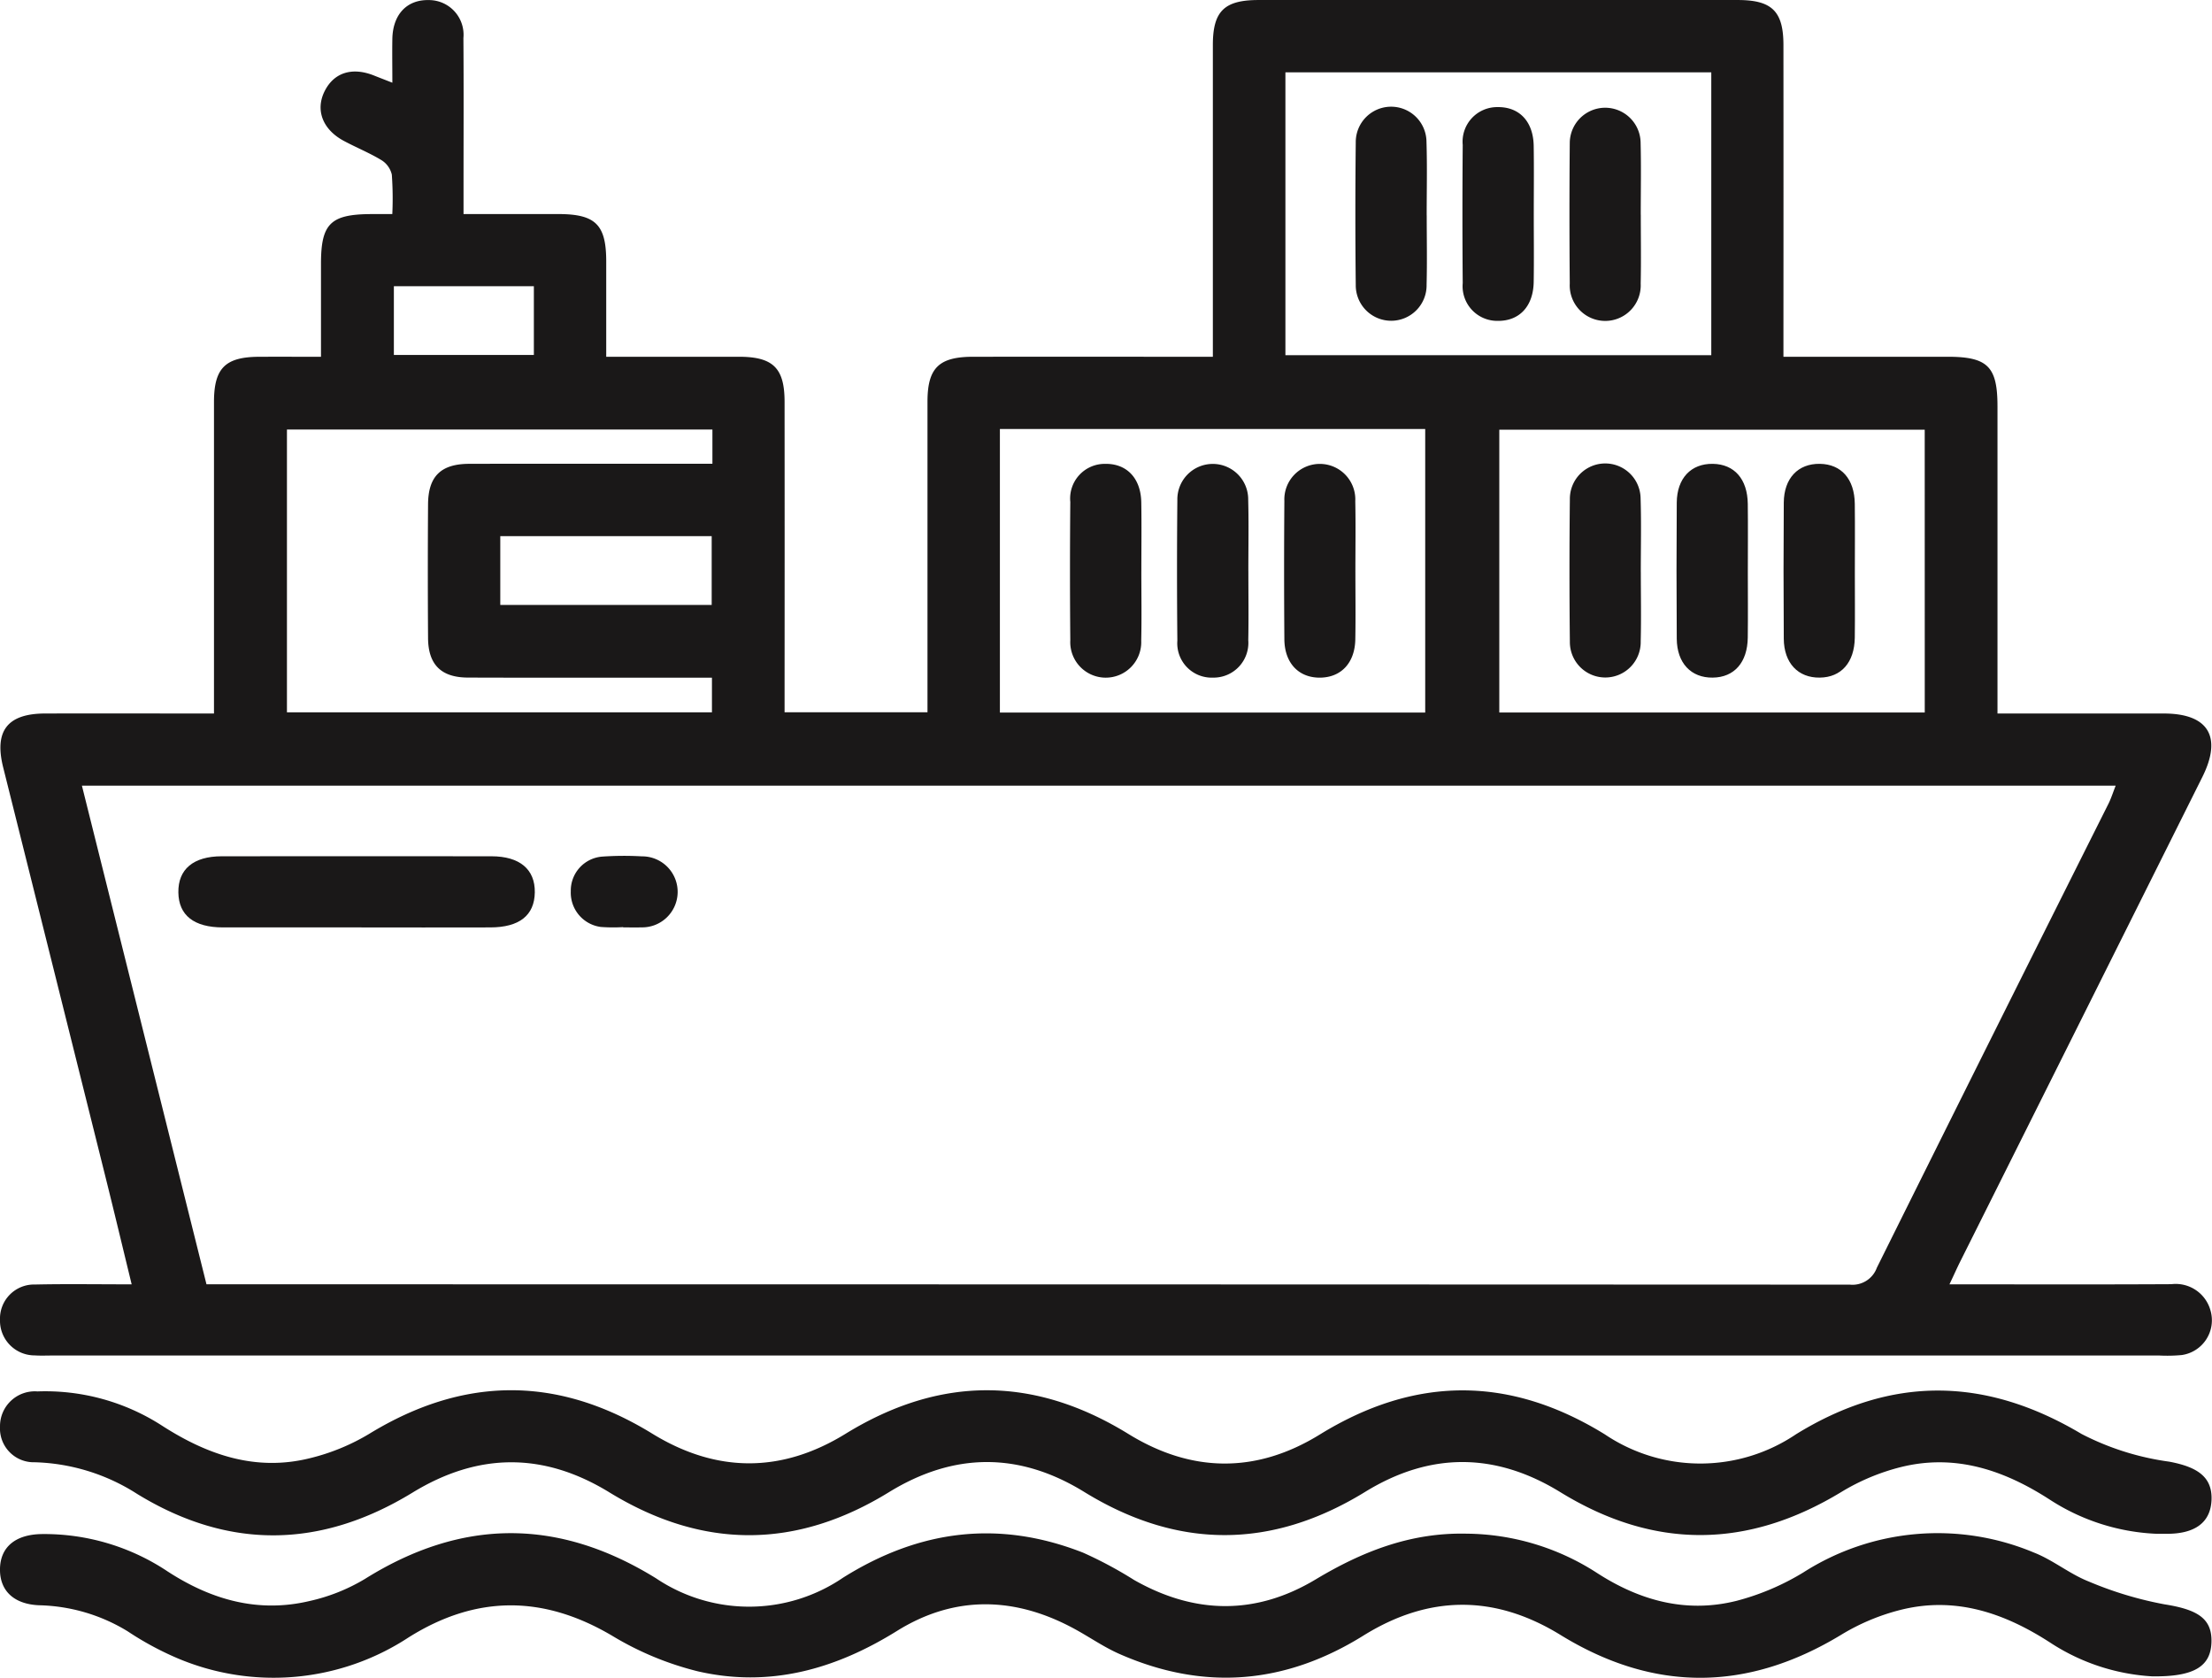
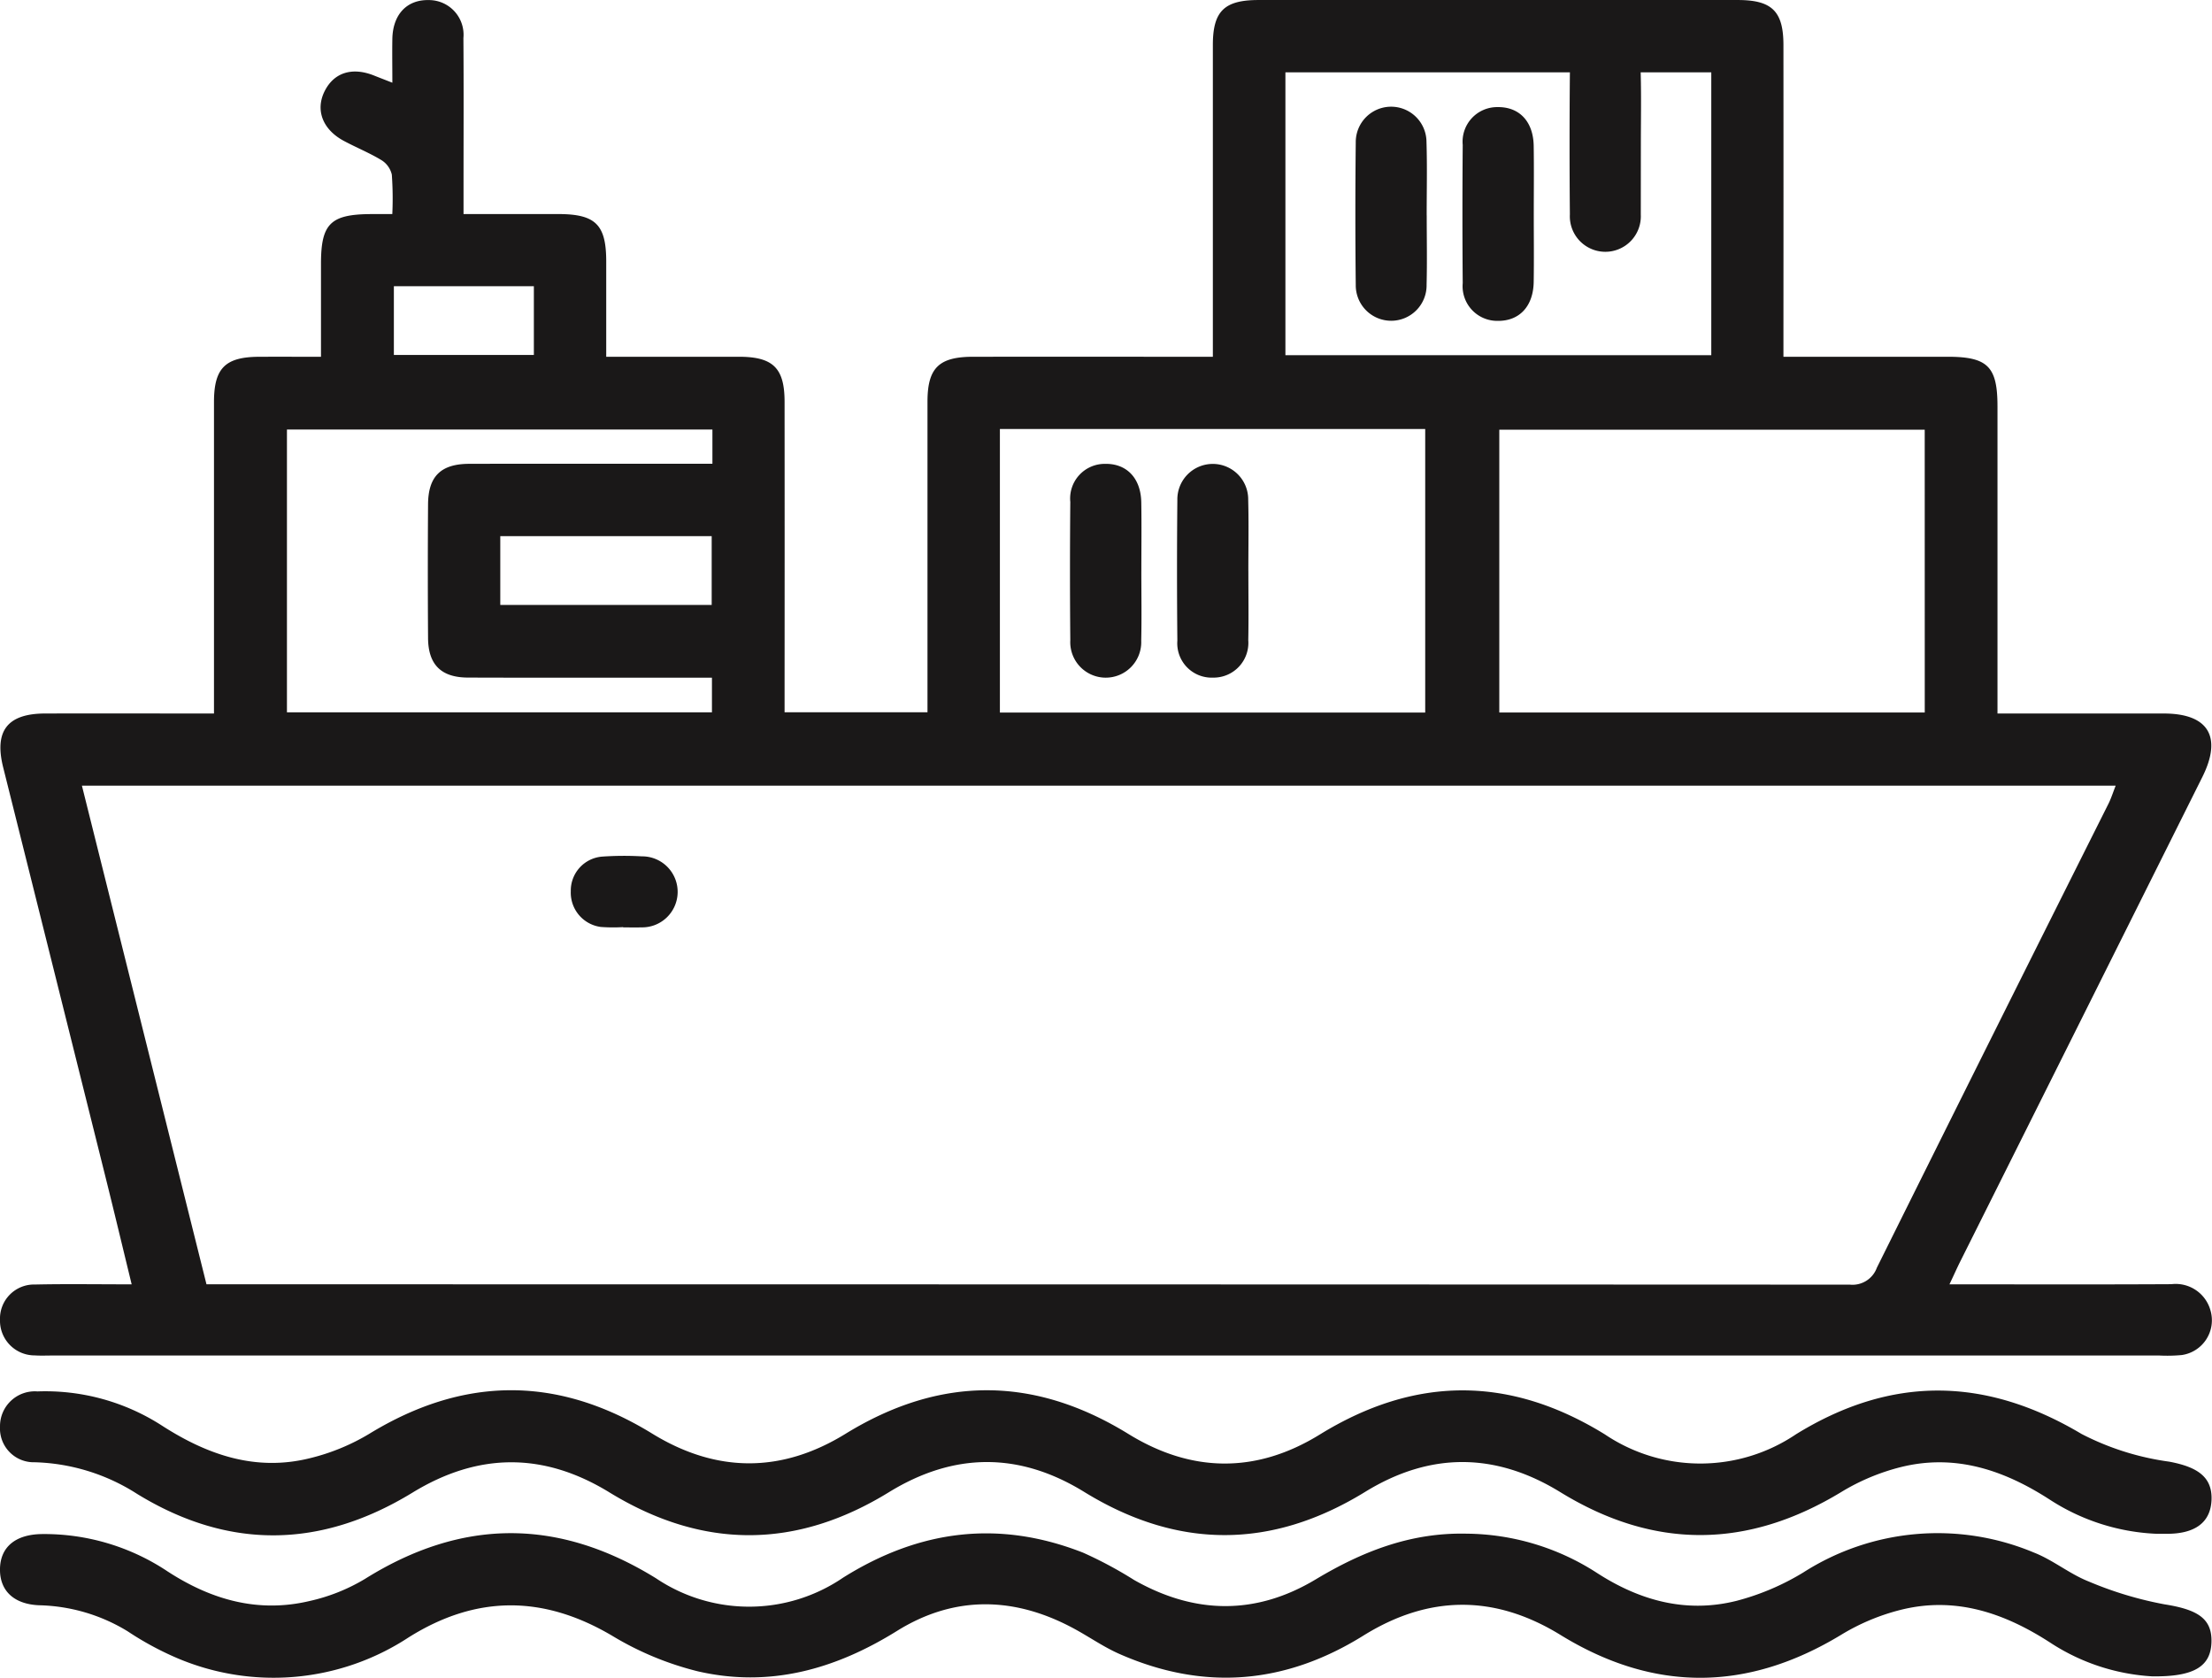
<svg xmlns="http://www.w3.org/2000/svg" width="200.383" height="151.95" viewBox="0 0 200.383 151.95">
  <g id="Group_73" data-name="Group 73" transform="translate(-3789.98 -4876.55)">
    <path id="Path_197" data-name="Path 197" d="M1514.583,636.869c6.915,0,13.507.022,20.1-.014a3.272,3.272,0,0,1,3.542,2.375,3.179,3.179,0,0,1-2.608,4.043,14.1,14.1,0,0,1-2.017.042h-190.85c-.539,0-1.079.025-1.616-.01a3.142,3.142,0,0,1-3.154-3.229,3.086,3.086,0,0,1,3.179-3.19c2.819-.062,5.64-.016,8.749-.016-.823-3.38-1.581-6.555-2.371-9.721q-4.628-18.551-9.269-37.1c-.828-3.316.392-4.873,3.813-4.879,5.03-.008,10.06,0,15.284,0V582q0-12.519,0-25.037c0-3.079,1.023-4.09,4.107-4.1,1.8-.006,3.6,0,5.586,0,0-2.942,0-5.683,0-8.424,0-3.627.856-4.477,4.518-4.5.587,0,1.173,0,1.943,0a30.348,30.348,0,0,0-.044-3.573,2.1,2.1,0,0,0-.939-1.311c-1.088-.66-2.282-1.141-3.406-1.743-1.936-1.037-2.6-2.807-1.735-4.518.848-1.678,2.494-2.193,4.474-1.4.485.194.973.381,1.654.648,0-1.457-.023-2.724,0-3.991.049-2.2,1.32-3.535,3.293-3.493A3.14,3.14,0,0,1,1379.96,524c.033,4.509.011,9.019.011,13.529v2.408c2.966,0,5.77,0,8.575,0,3.379,0,4.346.952,4.351,4.266,0,2.812,0,5.623,0,8.658,4.118,0,8.068,0,12.018,0,3.1,0,4.136,1.023,4.139,4.072q.011,12.922,0,25.845v2.281H1422v-2.077q0-13.023,0-26.047c0-3.06,1.031-4.071,4.133-4.073,7.133-.005,14.266,0,21.719,0v-2.19q0-13.023,0-26.047c0-3.058,1.032-4.071,4.135-4.072q21.711-.006,43.421,0c3.093,0,4.13,1.023,4.132,4.078q.01,12.923,0,25.845v2.385c5.072,0,9.965,0,14.858,0,3.644,0,4.531.879,4.532,4.49q0,12.721,0,25.441v2.379c5.144,0,10.105,0,15.066,0,4.029,0,5.315,2.1,3.493,5.749q-10.941,21.913-21.9,43.816c-.3.592-.566,1.2-1.008,2.13m-157.894,0h1.433q73.718,0,147.437.03a2.346,2.346,0,0,0,2.444-1.528q10.45-21.025,20.976-42.011c.251-.5.42-1.046.661-1.653H1345.4l11.285,45.162m136.318-109.762h-38.579v25.613h38.579Zm-25.915,32.3h-38.529v25.683h38.529Zm45.25.065H1473.8v25.612h38.542Zm-109.821-.017h-38.543v25.61h38.5v-3.137h-2.317c-6.6,0-13.193.014-19.789-.008-2.425-.008-3.594-1.172-3.611-3.577q-.042-6.056,0-12.113c.015-2.532,1.158-3.661,3.722-3.668,6.26-.017,12.52-.006,18.78-.006h3.258ZM1383.3,575.338h19.151v-6.229H1383.3Zm-9.64-22.639h12.682v-6.226h-12.682Z" transform="translate(2452 4355.999)" fill="#1a1818" />
    <path id="Path_198" data-name="Path 198" d="M1533.385,766.96a19.219,19.219,0,0,1-9.669-3.065c-4.163-2.7-8.6-4.213-13.562-2.973a19.56,19.56,0,0,0-5.342,2.233c-8.52,5.18-16.982,5.255-25.485.031-5.885-3.615-11.788-3.644-17.678-.025q-12.744,7.833-25.468-.005c-5.885-3.616-11.787-3.583-17.68.039q-12.631,7.764-25.294.026c-5.968-3.668-11.894-3.637-17.856.006-8.274,5.056-16.609,5.219-24.927.133a18.09,18.09,0,0,0-9.3-2.881,3.059,3.059,0,0,1-3.143-3.221,3.154,3.154,0,0,1,3.389-3.194,19.494,19.494,0,0,1,11.3,3.109c4.114,2.645,8.479,4.154,13.372,2.942a19.238,19.238,0,0,0,5.357-2.192c8.579-5.256,17.085-5.307,25.66-.04,5.809,3.568,11.691,3.6,17.5.029,8.571-5.275,17.077-5.269,25.645.007,5.734,3.531,11.592,3.589,17.327.054,8.639-5.323,17.181-5.346,25.825-.023a15.49,15.49,0,0,0,17.328-.009c8.643-5.325,17.146-5.212,25.862-.024a24.429,24.429,0,0,0,7.94,2.508c2.532.475,3.907,1.367,3.835,3.443-.071,2.05-1.476,3.108-4.1,3.091h-.833" transform="translate(2452 4248.502)" fill="#1a1818" />
    <path id="Path_199" data-name="Path 199" d="M1532.9,790.916a18.831,18.831,0,0,1-9.176-3.04c-4.164-2.7-8.6-4.219-13.561-2.98a19.545,19.545,0,0,0-5.343,2.229c-8.518,5.183-16.982,5.268-25.484.04-5.966-3.668-11.924-3.624-17.853.066-7.09,4.413-14.464,5.026-22.115,1.65-1.346-.594-2.577-1.443-3.869-2.161-5.437-3.021-10.964-3.212-16.263.086-5.627,3.5-11.573,5.153-18.064,3.652a27.968,27.968,0,0,1-7.745-3.221c-6.245-3.684-12.307-3.69-18.424.15a22.311,22.311,0,0,1-21.025,1.858,27.865,27.865,0,0,1-4.424-2.4,16.034,16.034,0,0,0-8.018-2.364c-2.274-.088-3.565-1.294-3.557-3.239.007-2.022,1.389-3.175,3.783-3.209a20.13,20.13,0,0,1,11.426,3.4c3.96,2.567,8.191,3.762,12.842,2.662a16.851,16.851,0,0,0,5-1.993c8.81-5.511,17.523-5.533,26.373-.066a15.117,15.117,0,0,0,16.955-.057c6.932-4.344,14.126-5.253,21.741-2.26a37.045,37.045,0,0,1,4.614,2.47c5.5,3.127,11.033,3.2,16.445-.045,4.241-2.543,8.61-4.26,13.67-4.147a22.076,22.076,0,0,1,11.8,3.543c3.9,2.529,8.112,3.681,12.665,2.54a22.567,22.567,0,0,0,6.06-2.578,22.559,22.559,0,0,1,20.864-1.8c1.738.676,3.244,1.942,4.98,2.627a33.094,33.094,0,0,0,6.864,2.068c3.006.475,4.321,1.287,4.253,3.437s-1.511,3.148-5.418,3.083" transform="translate(2452 4237.452)" fill="#1a1818" />
-     <path id="Path_200" data-name="Path 200" d="M1384.08,670.747q-6.059,0-12.119,0c-2.623-.005-4-1.1-4.027-3.171-.03-2.093,1.358-3.268,3.922-3.271q12.22-.013,24.439,0c2.563,0,3.957,1.18,3.929,3.267s-1.4,3.169-4.026,3.175q-6.059.012-12.119,0" transform="translate(2438.204 4289.795)" fill="#1a1818" />
    <path id="Path_201" data-name="Path 201" d="M1438.571,670.694a15.422,15.422,0,0,1-2.017-.015,3.131,3.131,0,0,1-2.72-3.229,3.086,3.086,0,0,1,2.809-3.14,28.529,28.529,0,0,1,3.633-.025,3.216,3.216,0,1,1-.089,6.43c-.537.024-1.077,0-1.616,0Z" transform="translate(2407.854 4289.822)" fill="#1a1818" />
    <path id="Path_202" data-name="Path 202" d="M1572.051,548.338c0,2.087.043,4.174-.011,6.26a3.209,3.209,0,1,1-6.417.045q-.071-6.461,0-12.923a3.2,3.2,0,0,1,6.407-.044c.07,2.219.017,4.442.018,6.663" transform="translate(2347.174 4347.719)" fill="#1a1818" />
    <path id="Path_203" data-name="Path 203" d="M1590.03,548.306c0,2.019.025,4.039-.007,6.058-.035,2.211-1.3,3.553-3.264,3.527a3.137,3.137,0,0,1-3.165-3.417q-.053-6.26,0-12.52a3.132,3.132,0,0,1,3.156-3.423c1.971-.03,3.238,1.3,3.273,3.516.033,2.086.007,4.173.007,6.26" transform="translate(2338.893 4347.719)" fill="#1a1818" />
-     <path id="Path_204" data-name="Path 204" d="M1608,548.269c0,2.087.036,4.174-.01,6.26a3.216,3.216,0,1,1-6.424-.021q-.057-6.361,0-12.722a3.209,3.209,0,1,1,6.418.022c.055,2.152.012,4.307.012,6.461" transform="translate(2330.618 4347.72)" fill="#1a1818" />
+     <path id="Path_204" data-name="Path 204" d="M1608,548.269a3.216,3.216,0,1,1-6.424-.021q-.057-6.361,0-12.722a3.209,3.209,0,1,1,6.418.022c.055,2.152.012,4.307.012,6.461" transform="translate(2330.618 4347.72)" fill="#1a1818" />
    <path id="Path_205" data-name="Path 205" d="M1524.13,608.173c0,2.087.036,4.174-.011,6.26a3.216,3.216,0,1,1-6.424-.037q-.057-6.26,0-12.519a3.137,3.137,0,0,1,3.129-3.451c1.972-.045,3.263,1.289,3.3,3.488.035,2.086.007,4.173.007,6.26" transform="translate(2369.243 4320.134)" fill="#1a1818" />
    <path id="Path_206" data-name="Path 206" d="M1542.1,608.134c0,2.087.033,4.174-.009,6.26a3.149,3.149,0,0,1-3.195,3.392,3.113,3.113,0,0,1-3.229-3.351q-.062-6.36,0-12.721a3.209,3.209,0,1,1,6.417-.041c.057,2.152.013,4.307.014,6.461" transform="translate(2360.969 4320.134)" fill="#1a1818" />
-     <path id="Path_207" data-name="Path 207" d="M1560.075,608.267c0,2.019.029,4.039-.008,6.058-.038,2.1-1.255,3.415-3.126,3.463-1.967.05-3.286-1.29-3.3-3.482q-.049-6.26,0-12.52a3.215,3.215,0,1,1,6.423.02c.044,2.153.01,4.307.01,6.461" transform="translate(2352.689 4320.133)" fill="#1a1818" />
-     <path id="Path_208" data-name="Path 208" d="M1608,608.23c0,2.087.043,4.174-.01,6.26a3.209,3.209,0,1,1-6.417.053q-.072-6.461,0-12.923a3.2,3.2,0,0,1,6.407-.052c.07,2.219.017,4.442.018,6.663" transform="translate(2330.62 4320.133)" fill="#1a1818" />
-     <path id="Path_209" data-name="Path 209" d="M1625.977,608.106c0,2.02.02,4.039-.005,6.058-.028,2.249-1.227,3.6-3.172,3.622-1.964.027-3.246-1.314-3.261-3.525q-.044-6.159,0-12.318c.016-2.215,1.294-3.547,3.266-3.518,1.946.029,3.14,1.372,3.168,3.623.025,2.019.005,4.039.005,6.057" transform="translate(2322.337 4320.133)" fill="#1a1818" />
-     <path id="Path_210" data-name="Path 210" d="M1643.949,608.308c0,1.952.019,3.9-.005,5.856-.029,2.249-1.227,3.6-3.171,3.622-1.964.027-3.247-1.314-3.262-3.525q-.044-6.159,0-12.318c.015-2.215,1.294-3.547,3.265-3.518,1.946.028,3.141,1.371,3.168,3.623.024,2.086.005,4.173.005,6.26" transform="translate(2314.06 4320.133)" fill="#1a1818" />
  </g>
</svg>